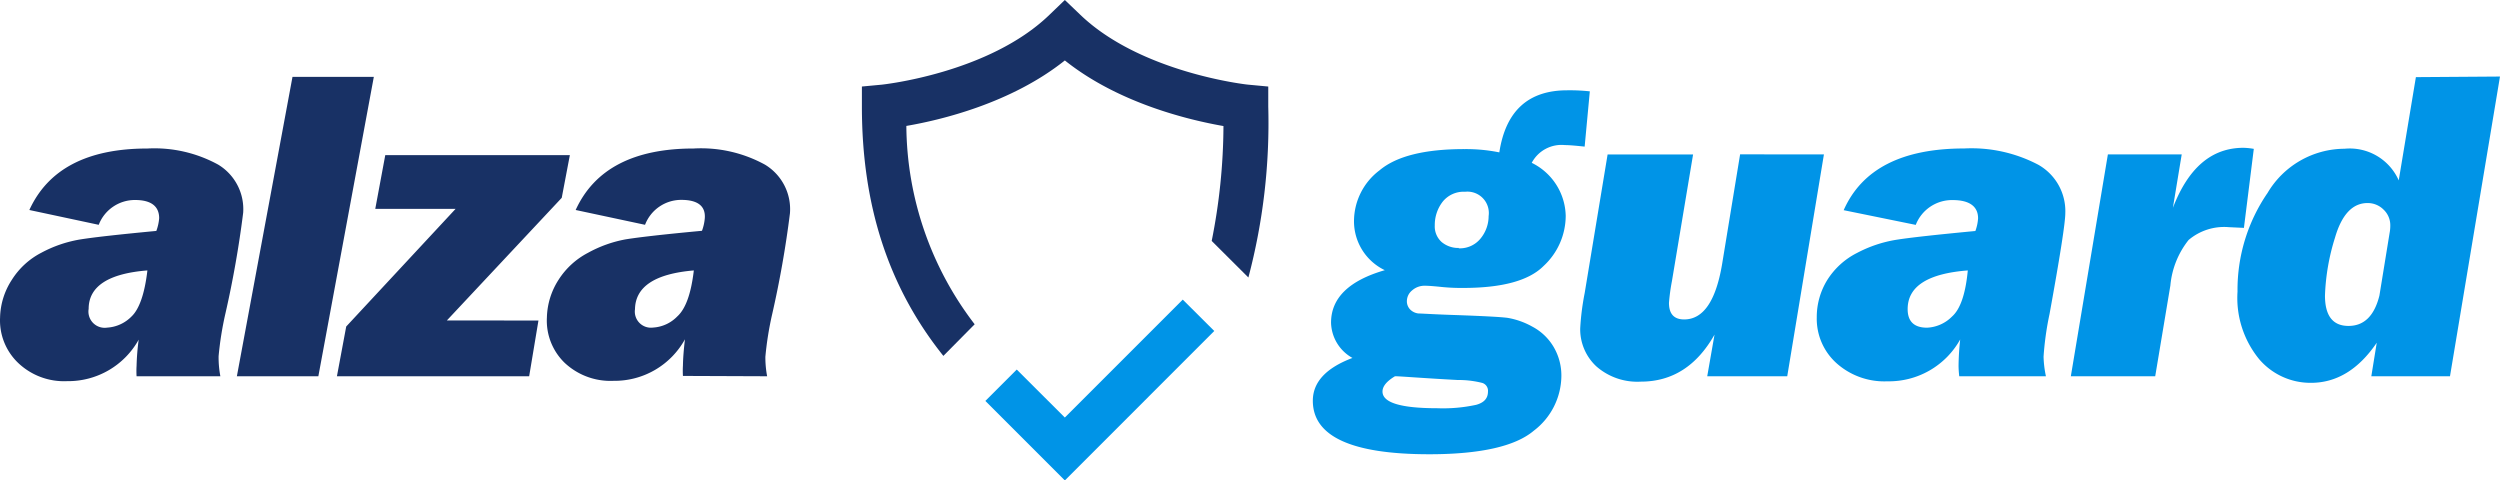
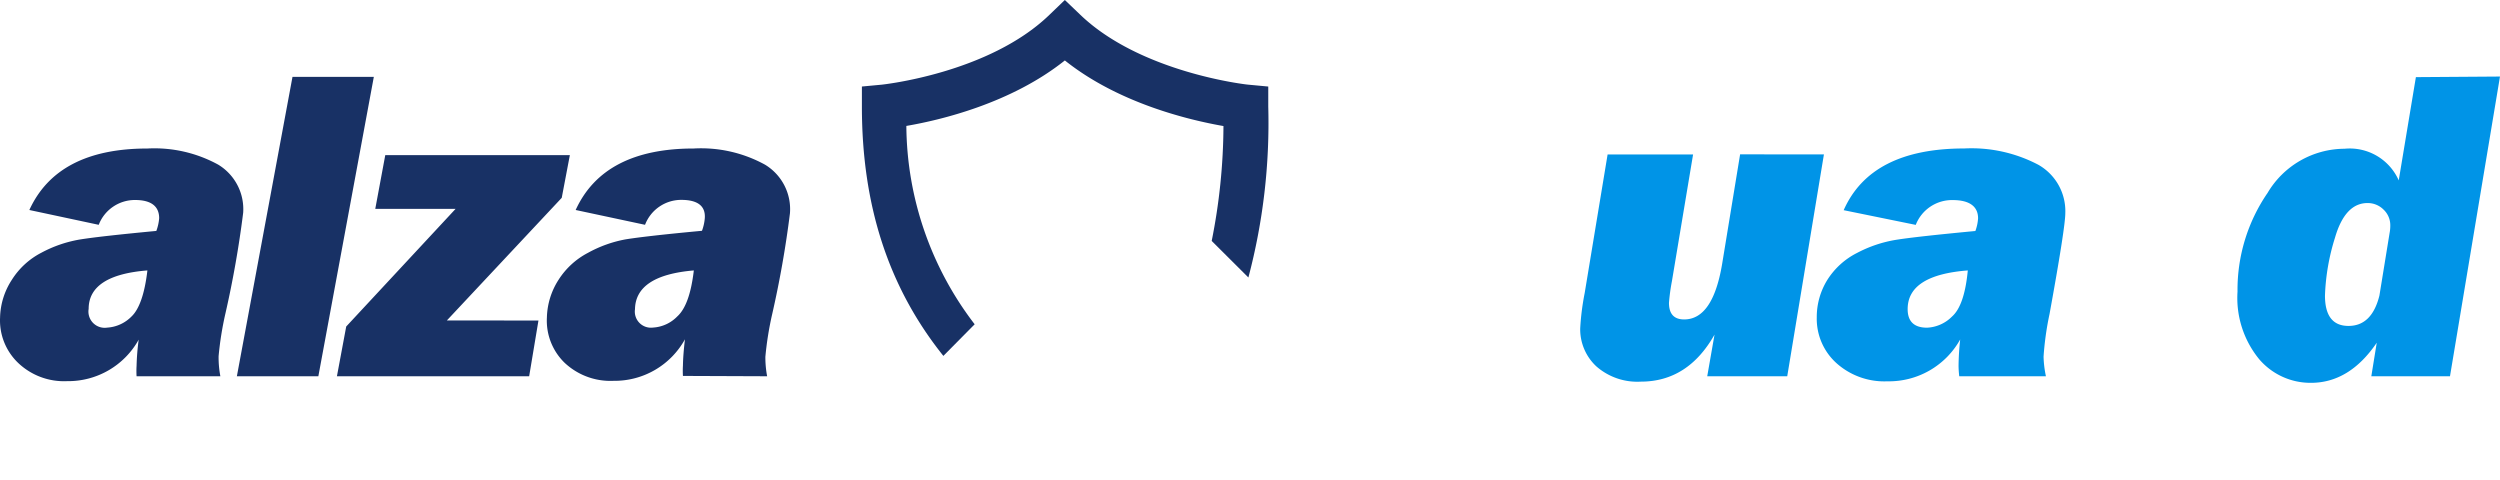
<svg xmlns="http://www.w3.org/2000/svg" width="200" height="38.434" viewBox="0 0 200 38.434">
  <g transform="translate(0.006)">
    <g transform="translate(-0.007)">
      <path d="M17.627,30.488H10.92a6.867,6.867,0,0,1,0-.828,19.226,19.226,0,0,1,.169-2.1,6.453,6.453,0,0,1-5.719,3.32,5.324,5.324,0,0,1-3.913-1.449A4.7,4.7,0,0,1,0,25.785a5.738,5.738,0,0,1,.941-3.01,6.086,6.086,0,0,1,2.352-2.163,10.036,10.036,0,0,1,3.085-1.063c1.044-.169,3.085-.4,6.123-.687a3.762,3.762,0,0,0,.226-1.016c0-.941-.621-1.458-1.928-1.458a3.1,3.1,0,0,0-2.907,1.985l-5.55-1.185q2.248-4.919,9.453-4.919a10.61,10.61,0,0,1,5.653,1.289,4.158,4.158,0,0,1,2,3.847,81.843,81.843,0,0,1-1.42,8.061,25.877,25.877,0,0,0-.546,3.414,8.193,8.193,0,0,0,.141,1.608Zm-5.841-8.466c-3.113.245-4.7,1.27-4.7,3.076a1.3,1.3,0,0,0,1.477,1.5,2.982,2.982,0,0,0,1.956-.894C11.127,25.127,11.569,23.9,11.786,22.023ZM29.9,6.54H23.393L18.944,30.488h6.518ZM43.07,26.03l-.743,4.459H26.948l.743-3.979L36.439,17.1H30.015l.8-4.3H45.582l-.649,3.414-9.19,9.811Zm18.295,4.459a8.194,8.194,0,0,1-.141-1.561,25.877,25.877,0,0,1,.546-3.414,81.842,81.842,0,0,0,1.42-8.061,4.158,4.158,0,0,0-2-3.894A10.629,10.629,0,0,0,55.5,12.268q-7.205,0-9.453,4.919l5.55,1.185a3.1,3.1,0,0,1,2.9-1.994c1.307,0,1.947.489,1.881,1.458a3.763,3.763,0,0,1-.226,1.016c-3.038.282-5.079.517-6.123.687a9.952,9.952,0,0,0-2.991,1.072,6.18,6.18,0,0,0-2.361,2.163,5.822,5.822,0,0,0-.931,3.01,4.7,4.7,0,0,0,1.411,3.621,5.352,5.352,0,0,0,3.922,1.449,6.434,6.434,0,0,0,5.71-3.32c-.094.809-.15,1.5-.16,2.1a6.867,6.867,0,0,0,0,.828ZM55.5,22.023C55.28,23.9,54.838,25.1,54.179,25.7a2.944,2.944,0,0,1-1.947.894,1.289,1.289,0,0,1-1.439-1.467Q50.84,22.418,55.5,22.023Z" transform="translate(0.007 -0.388)" fill="#183165" />
-       <path d="M133.811,7.764l-.414,4.421c-.705-.075-1.232-.122-1.58-.122a2.69,2.69,0,0,0-2.653,1.42,4.835,4.835,0,0,1,2.718,4.233,5.484,5.484,0,0,1-1.768,4.016q-1.759,1.768-6.49,1.759a15.521,15.521,0,0,1-1.646-.075c-.63-.066-1.082-.1-1.336-.1a1.5,1.5,0,0,0-1.053.376,1.119,1.119,0,0,0-.414.865.941.941,0,0,0,.282.677,1.1,1.1,0,0,0,.649.3c.245,0,1.3.075,3.151.132,2.032.075,3.358.141,3.96.216a6.142,6.142,0,0,1,1.985.7,4.318,4.318,0,0,1,1.712,1.627,4.5,4.5,0,0,1,.621,2.342,5.559,5.559,0,0,1-2.21,4.364c-1.467,1.242-4.261,1.881-8.362,1.881q-9.312,0-9.312-4.28,0-2.229,3.17-3.424a3.32,3.32,0,0,1-1.712-2.822q0-2.954,4.3-4.2a4.336,4.336,0,0,1-2.464-3.951,5.107,5.107,0,0,1,2.041-4.035q2.032-1.712,6.838-1.7a13.347,13.347,0,0,1,2.747.263Q127.33,7.68,132,7.68A14.914,14.914,0,0,1,133.811,7.764ZM118.225,30.555c-.668.4-1,.809-1,1.223q0,1.336,4.374,1.336a12.454,12.454,0,0,0,3.123-.273c.649-.179.941-.536.941-1.063a.658.658,0,0,0-.451-.687,7.741,7.741,0,0,0-1.975-.235C120.322,30.7,118.639,30.555,118.225,30.555Zm5.1-10.234a2.126,2.126,0,0,0,1.75-.79,2.822,2.822,0,0,0,.64-1.787,1.712,1.712,0,0,0-1.881-1.947,2.145,2.145,0,0,0-1.806.809,3.038,3.038,0,0,0-.621,1.881,1.674,1.674,0,0,0,.555,1.336,2.069,2.069,0,0,0,1.364.47Z" transform="translate(-6.624 -0.456)" fill="#0094e7" />
      <path d="M153.89,13.13l-2.935,17.749h-6.4l.583-3.33q-2.126,3.762-5.9,3.762a4.966,4.966,0,0,1-3.556-1.223,4.045,4.045,0,0,1-1.289-3.038,20.168,20.168,0,0,1,.357-2.822l1.834-11.09h6.838l-1.693,10.14a15.576,15.576,0,0,0-.235,1.731q0,1.326,1.213,1.326c1.533,0,2.54-1.477,3.038-4.43l1.439-8.776Z" transform="translate(-7.975 -0.78)" fill="#0094e7" />
      <path d="M172.843,30.849H165.91a7.926,7.926,0,0,1-.056-.828,21.137,21.137,0,0,1,.132-2.116,6.528,6.528,0,0,1-5.822,3.349,5.738,5.738,0,0,1-4.082-1.458,4.778,4.778,0,0,1-1.571-3.65,5.644,5.644,0,0,1,.837-2.991,6.02,6.02,0,0,1,2.389-2.173,10.206,10.206,0,0,1,3.151-1.053q1.608-.254,6.312-.7a3.574,3.574,0,0,0,.216-1.016c0-.941-.677-1.458-2.032-1.458a3.113,3.113,0,0,0-2.954,1.985l-5.766-1.176q2.182-4.938,9.651-4.938a11.485,11.485,0,0,1,5.926,1.307,4.261,4.261,0,0,1,2.154,3.857q0,1.138-1.26,8.07a23.847,23.847,0,0,0-.48,3.424,8.465,8.465,0,0,0,.188,1.561Zm-6.236-8.466q-4.825.367-4.825,3.095c0,.988.517,1.486,1.552,1.486a3,3,0,0,0,2-.894c.658-.583,1.082-1.806,1.26-3.687Z" transform="translate(-9.169 -0.749)" fill="#0094e7" />
-       <path d="M179.083,13.1h5.907l-.705,4.27c1.232-3.2,3.1-4.8,5.644-4.8a5.437,5.437,0,0,1,.828.085l-.79,6.321-1.2-.056a4.4,4.4,0,0,0-3.226,1.025,6.81,6.81,0,0,0-1.458,3.64l-1.213,7.262H176.12Z" transform="translate(-10.452 -0.746)" fill="#0094e7" />
      <path d="M211.293,6.51l-4,23.976H201l.433-2.681c-1.449,2.135-3.208,3.208-5.258,3.208a5.4,5.4,0,0,1-4.139-1.881,7.732,7.732,0,0,1-1.74-5.418,13.677,13.677,0,0,1,2.408-7.9,7.186,7.186,0,0,1,6.152-3.527,4.283,4.283,0,0,1,4.336,2.53l1.373-8.259Zm-8.832,12.52a3.021,3.021,0,0,0,.056-.593,1.712,1.712,0,0,0-.536-1.279,1.787,1.787,0,0,0-1.289-.527c-1.2,0-2.069.941-2.6,2.775a17.372,17.372,0,0,0-.8,4.628c0,1.618.63,2.427,1.881,2.427s2.069-.809,2.474-2.427Z" transform="translate(-11.293 -0.387)" fill="#0094e7" />
      <path d="M82.321,25.942a26.337,26.337,0,0,1-5.465-15.868c2.747-.47,8.39-1.815,12.68-5.239,4.3,3.433,9.952,4.769,12.689,5.249a47.652,47.652,0,0,1-.941,9.19l2.935,2.925a48.367,48.367,0,0,0,1.59-13.667V6.923l-1.6-.15c-.085,0-8.578-.941-13.423-5.578L89.535,0,88.293,1.195C83.449,5.869,74.965,6.763,74.9,6.772l-1.6.15V8.531c0,7.882,2.116,14.448,6.518,19.941Z" transform="translate(-4.347)" fill="#183165" />
-       <path d="M90.159,39.947,83.8,33.588l2.511-2.511,3.847,3.838,9.434-9.434,2.521,2.511L90.159,39.947Z" transform="translate(-4.97 -1.513)" fill="#0094e7" />
+       <path d="M90.159,39.947,83.8,33.588L90.159,39.947Z" transform="translate(-4.97 -1.513)" fill="#0094e7" />
    </g>
  </g>
</svg>